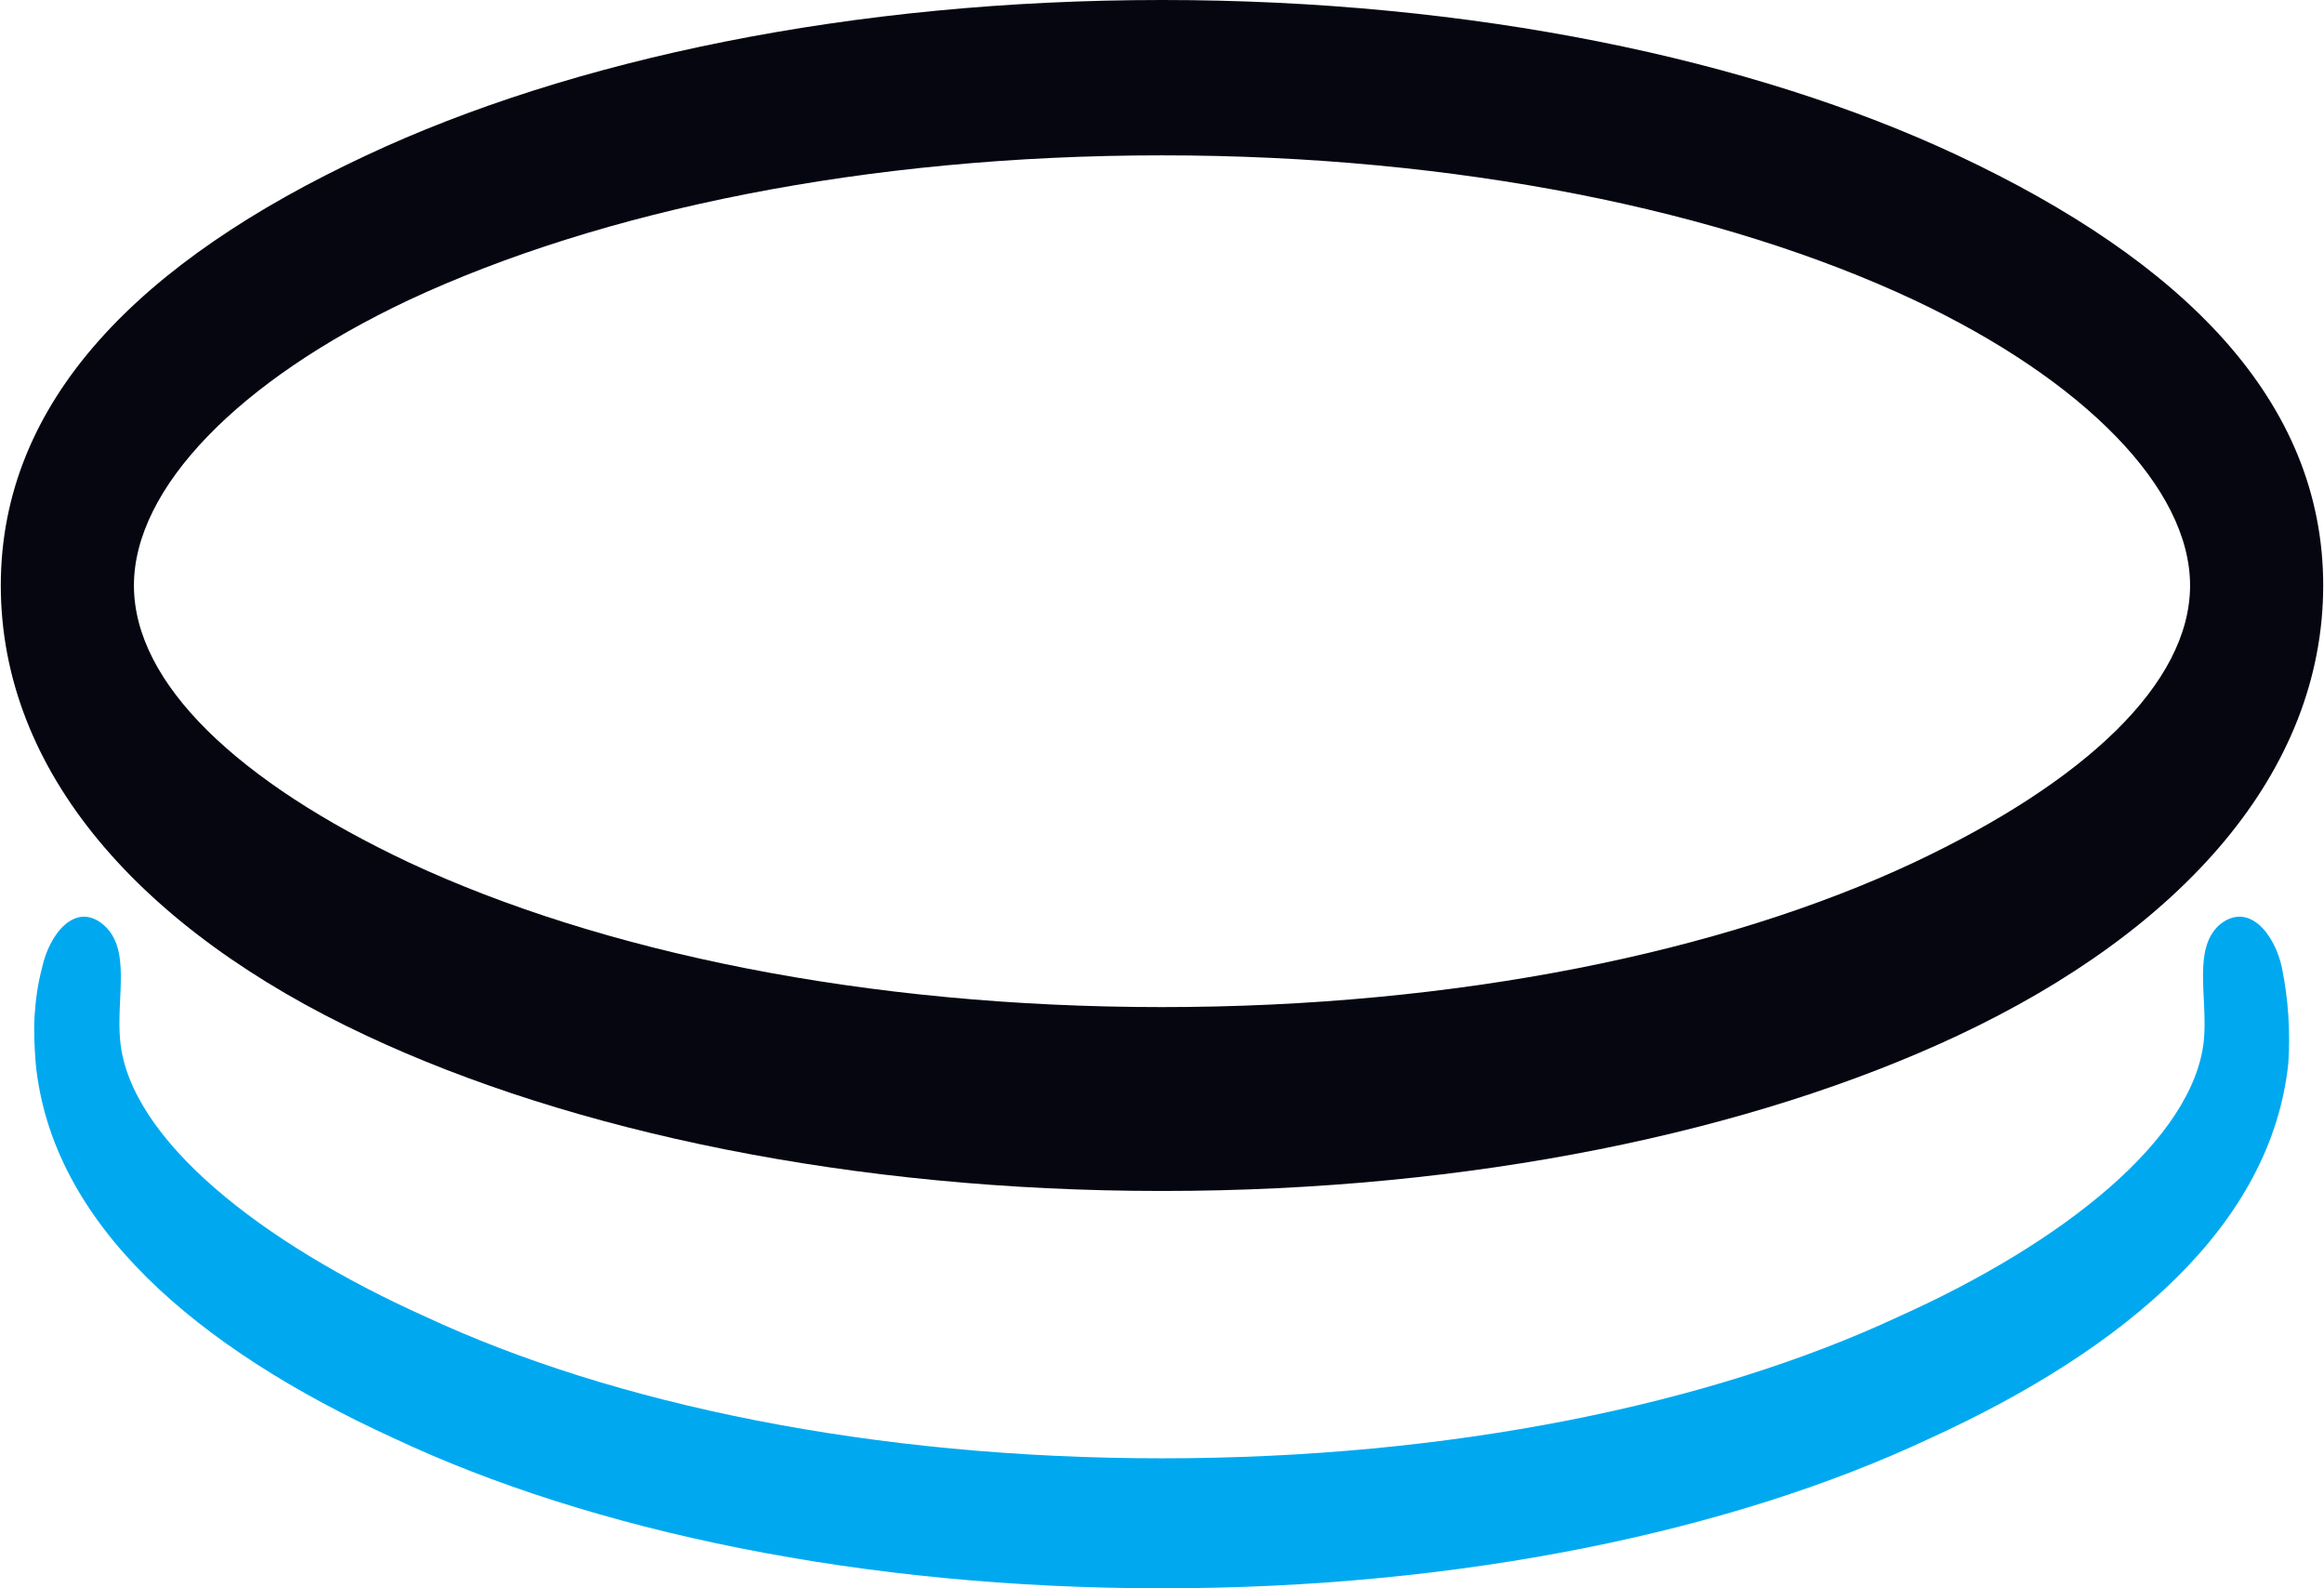
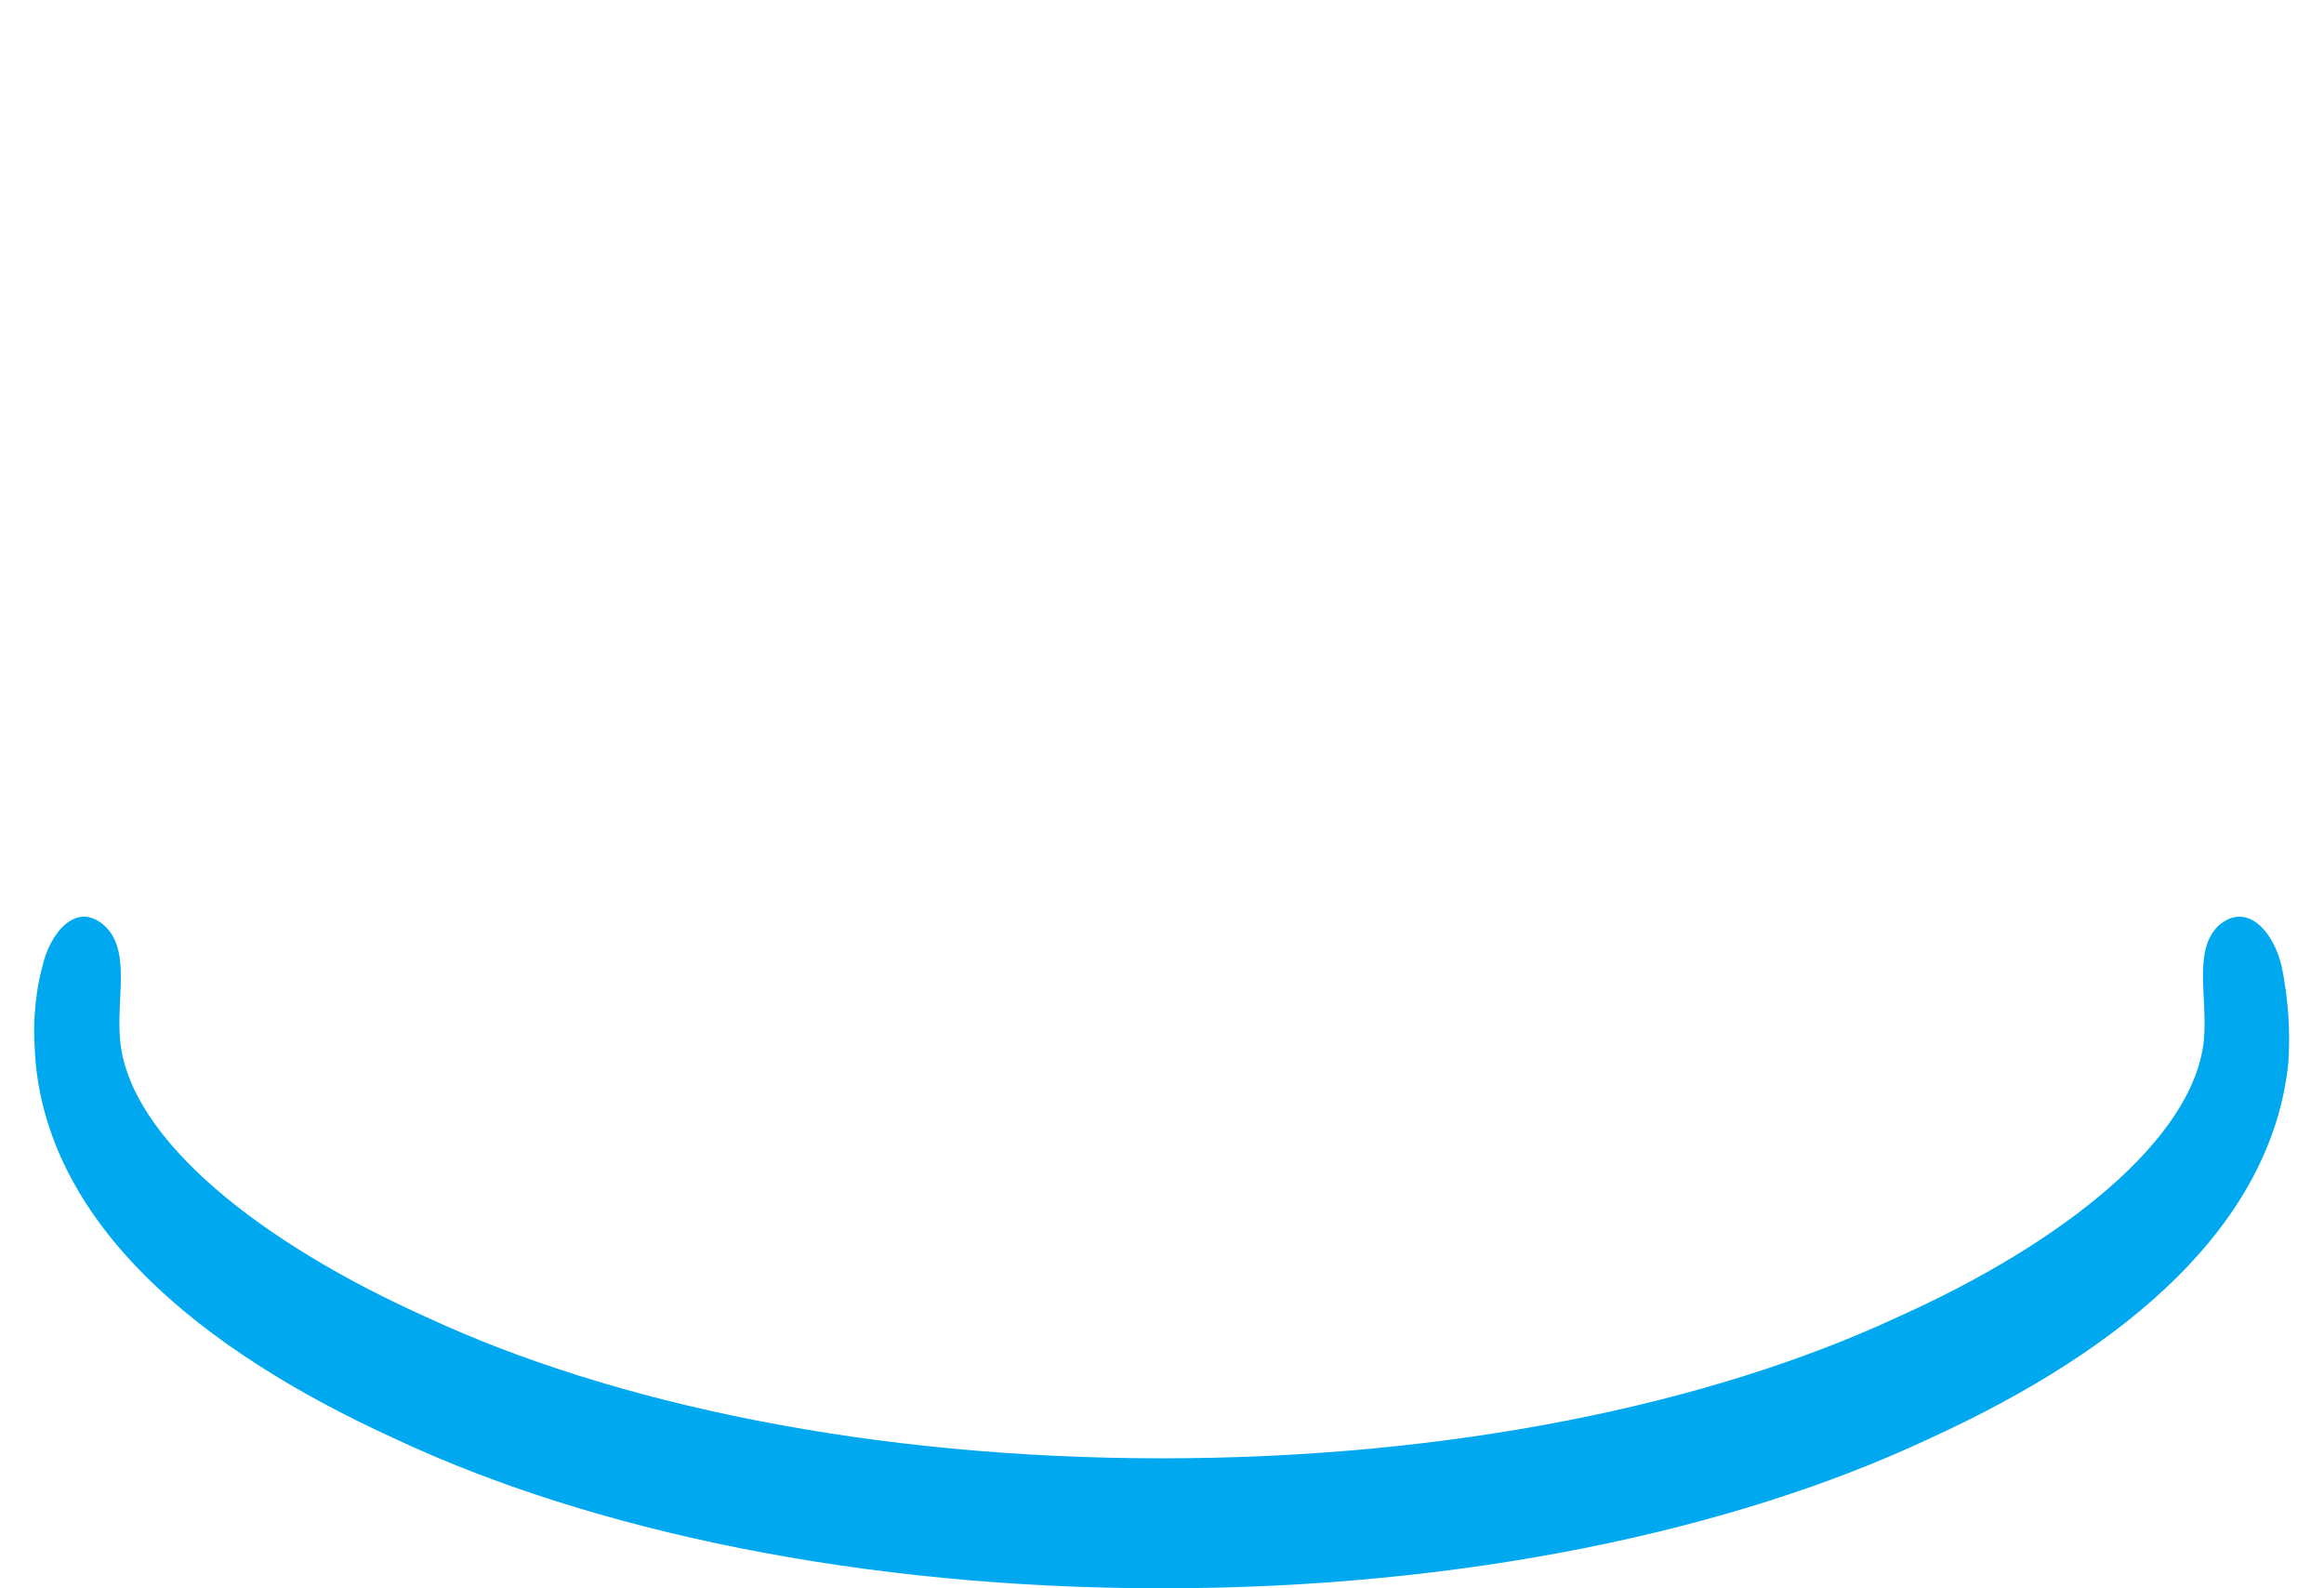
<svg xmlns="http://www.w3.org/2000/svg" xml:space="preserve" width="60px" height="41px" version="1.1" shape-rendering="geometricPrecision" text-rendering="geometricPrecision" image-rendering="optimizeQuality" fill-rule="evenodd" clip-rule="evenodd" viewBox="0 0 21980 15030">
  <g id="Слой_x0020_1">
    <g id="_2022383794912">
      <path fill="#00A9EF" d="M10990 15030c-2830,0 -5400,-540 -7270,-1420 -1860,-850 -3240,-2020 -3390,-3550 -10,-140 -20,-300 -10,-450 10,-150 30,-300 70,-450 70,-330 320,-630 580,-410 270,230 120,690 160,1100 90,930 1330,1910 2890,2610 1780,830 4240,1340 6970,1340 2730,0 5190,-510 6970,-1340 1560,-700 2790,-1680 2890,-2610 40,-410 -110,-870 150,-1100 270,-220 520,80 590,410 30,150 50,300 60,450 10,150 10,310 0,450 -160,1530 -1530,2700 -3390,3550 -1870,880 -4440,1420 -7270,1420z" />
-       <path fill="#060611" fill-rule="nonzero" d="M10990 0c2930,0 5590,560 7530,1470 2130,1000 3460,2320 3460,4070 0,1760 -1330,3260 -3460,4260 -1940,910 -4600,1470 -7530,1470 -2930,0 -5590,-560 -7530,-1470 -2140,-1000 -3460,-2500 -3460,-4260 0,-1750 1320,-3070 3460,-4070 1940,-910 4600,-1470 7530,-1470zm7120 2840c-1810,-850 -4330,-1370 -7120,-1370 -2800,0 -5310,520 -7130,1370 -1610,760 -2600,1780 -2600,2700 0,930 990,1860 2600,2620 1820,850 4330,1370 7130,1370 2790,0 5310,-520 7120,-1370 1610,-760 2610,-1690 2610,-2620 0,-920 -1000,-1940 -2610,-2700z" />
    </g>
  </g>
</svg>